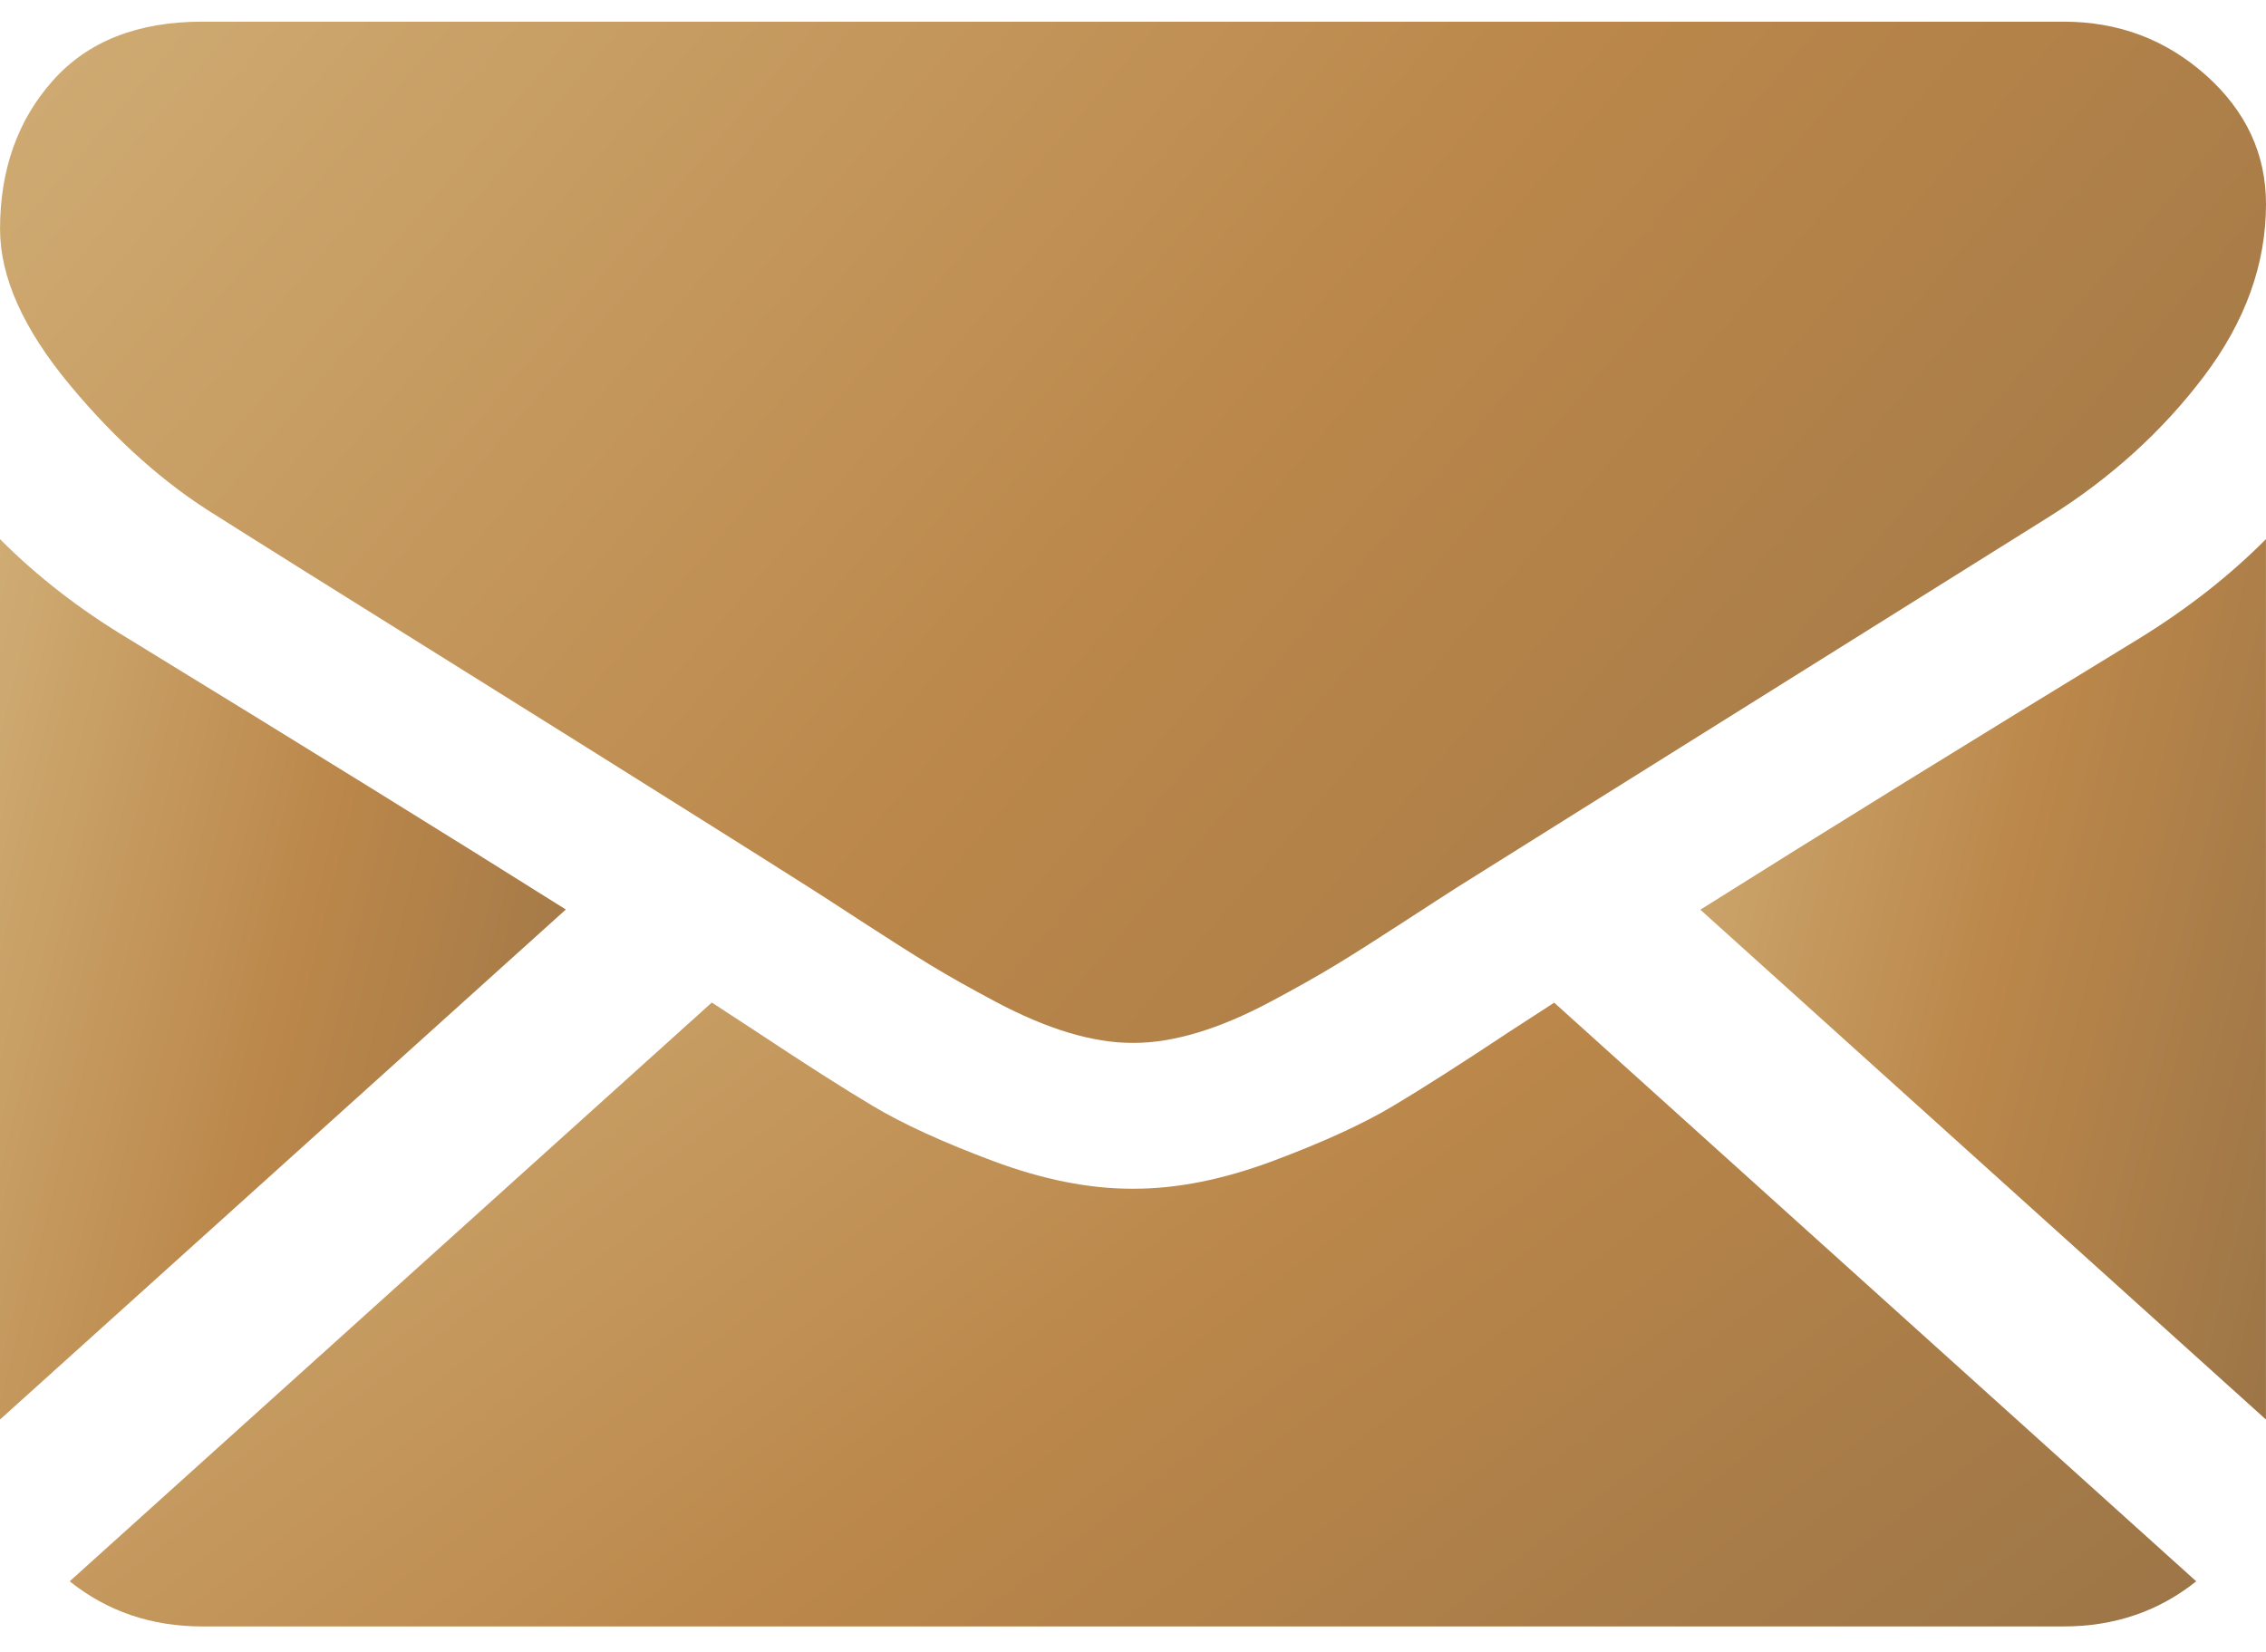
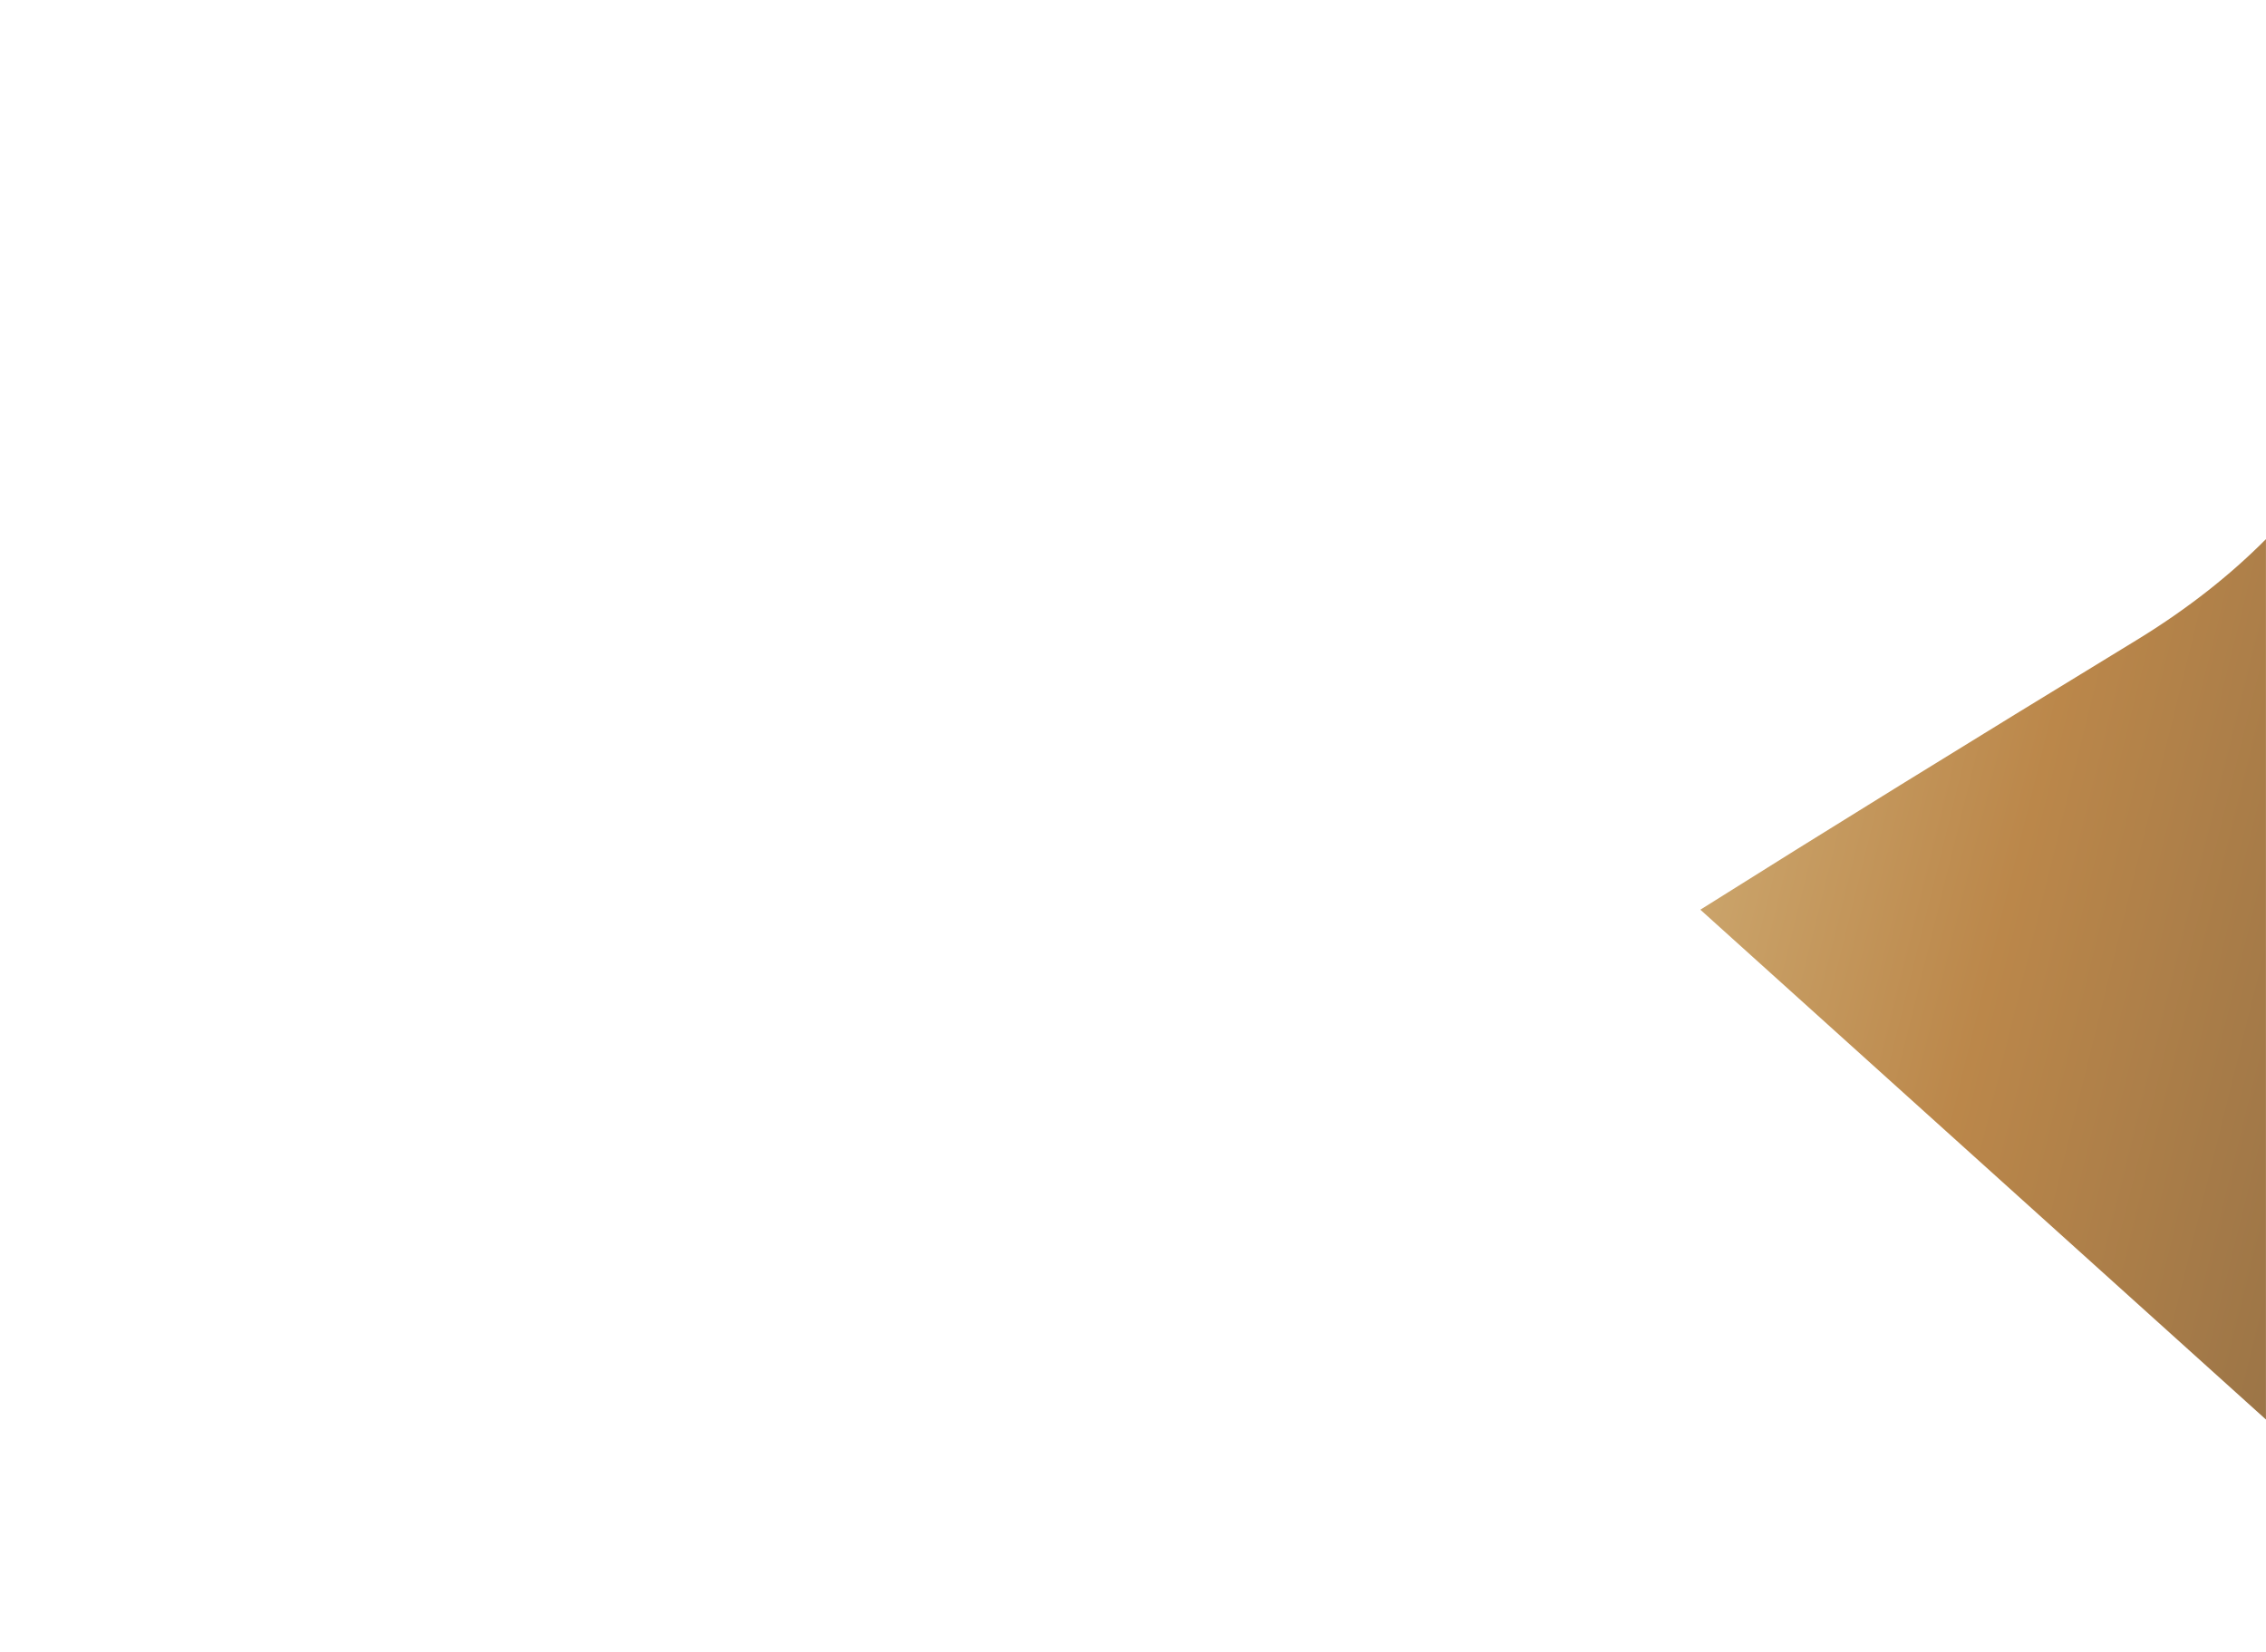
<svg xmlns="http://www.w3.org/2000/svg" width="48" height="35" viewBox="0 0 48 35" fill="none">
-   <path d="M43.713 34.46C44.792 34.46 45.727 34.139 46.522 33.504L32.922 21.244C32.596 21.455 32.28 21.66 31.981 21.854C30.963 22.53 30.137 23.058 29.503 23.436C28.869 23.814 28.025 24.201 26.972 24.595C25.918 24.99 24.936 25.186 24.025 25.186H23.999H23.972C23.061 25.186 22.079 24.99 21.025 24.595C19.972 24.201 19.128 23.814 18.494 23.436C17.86 23.058 17.035 22.53 16.016 21.854C15.733 21.667 15.418 21.461 15.078 21.241L1.476 33.504C2.271 34.139 3.206 34.46 4.285 34.46H43.713V34.46Z" fill="url(#paint0_linear_845_1016)" />
-   <path d="M2.706 13.524C1.688 12.912 0.786 12.212 0 11.423V30.076L11.986 19.27C9.588 17.761 6.499 15.848 2.706 13.524Z" fill="url(#paint1_linear_845_1016)" />
  <path d="M45.32 13.524C41.672 15.75 38.571 17.666 36.018 19.274L47.999 30.076V11.423C47.231 12.196 46.338 12.896 45.32 13.524Z" fill="url(#paint2_linear_845_1016)" />
-   <path d="M43.714 0.459H4.286C2.911 0.459 1.853 0.878 1.113 1.715C0.371 2.552 0.001 3.599 0.001 4.854C0.001 5.868 0.492 6.967 1.474 8.15C2.456 9.334 3.501 10.263 4.608 10.939C5.215 11.326 7.045 12.473 10.099 14.38C11.748 15.41 13.181 16.308 14.413 17.083C15.463 17.742 16.369 18.313 17.117 18.788C17.203 18.842 17.337 18.929 17.517 19.044C17.71 19.169 17.954 19.328 18.255 19.524C18.836 19.902 19.318 20.208 19.702 20.442C20.085 20.676 20.55 20.937 21.095 21.227C21.639 21.516 22.153 21.734 22.635 21.879C23.117 22.023 23.564 22.096 23.974 22.096H24.001H24.027C24.438 22.096 24.884 22.023 25.367 21.879C25.849 21.734 26.362 21.517 26.907 21.227C27.451 20.937 27.916 20.675 28.3 20.442C28.684 20.208 29.166 19.902 29.747 19.524C30.047 19.328 30.292 19.169 30.485 19.045C30.664 18.929 30.799 18.842 30.885 18.788C31.468 18.422 32.375 17.853 33.596 17.089C35.816 15.698 39.087 13.651 43.421 10.939C44.724 10.118 45.813 9.128 46.688 7.969C47.562 6.811 48 5.595 48 4.323C48 3.261 47.575 2.351 46.728 1.594C45.879 0.838 44.875 0.459 43.714 0.459Z" fill="url(#paint3_linear_845_1016)" />
  <defs>
    <linearGradient id="paint0_linear_845_1016" x1="1.476" y1="21.241" x2="24.406" y2="51.319" gradientUnits="userSpaceOnUse">
      <stop stop-color="#CFAC74" />
      <stop offset="0.51" stop-color="#BB874A" />
      <stop offset="1" stop-color="#9C7547" />
    </linearGradient>
    <linearGradient id="paint1_linear_845_1016" x1="0" y1="11.423" x2="15.643" y2="15.292" gradientUnits="userSpaceOnUse">
      <stop stop-color="#CFAC74" />
      <stop offset="0.51" stop-color="#BB874A" />
      <stop offset="1" stop-color="#9C7547" />
    </linearGradient>
    <linearGradient id="paint2_linear_845_1016" x1="36.018" y1="11.423" x2="51.655" y2="15.289" gradientUnits="userSpaceOnUse">
      <stop stop-color="#CFAC74" />
      <stop offset="0.51" stop-color="#BB874A" />
      <stop offset="1" stop-color="#9C7547" />
    </linearGradient>
    <linearGradient id="paint3_linear_845_1016" x1="0.001" y1="0.459" x2="38.443" y2="33.288" gradientUnits="userSpaceOnUse">
      <stop stop-color="#CFAC74" />
      <stop offset="0.51" stop-color="#BB874A" />
      <stop offset="1" stop-color="#9C7547" />
    </linearGradient>
  </defs>
</svg>